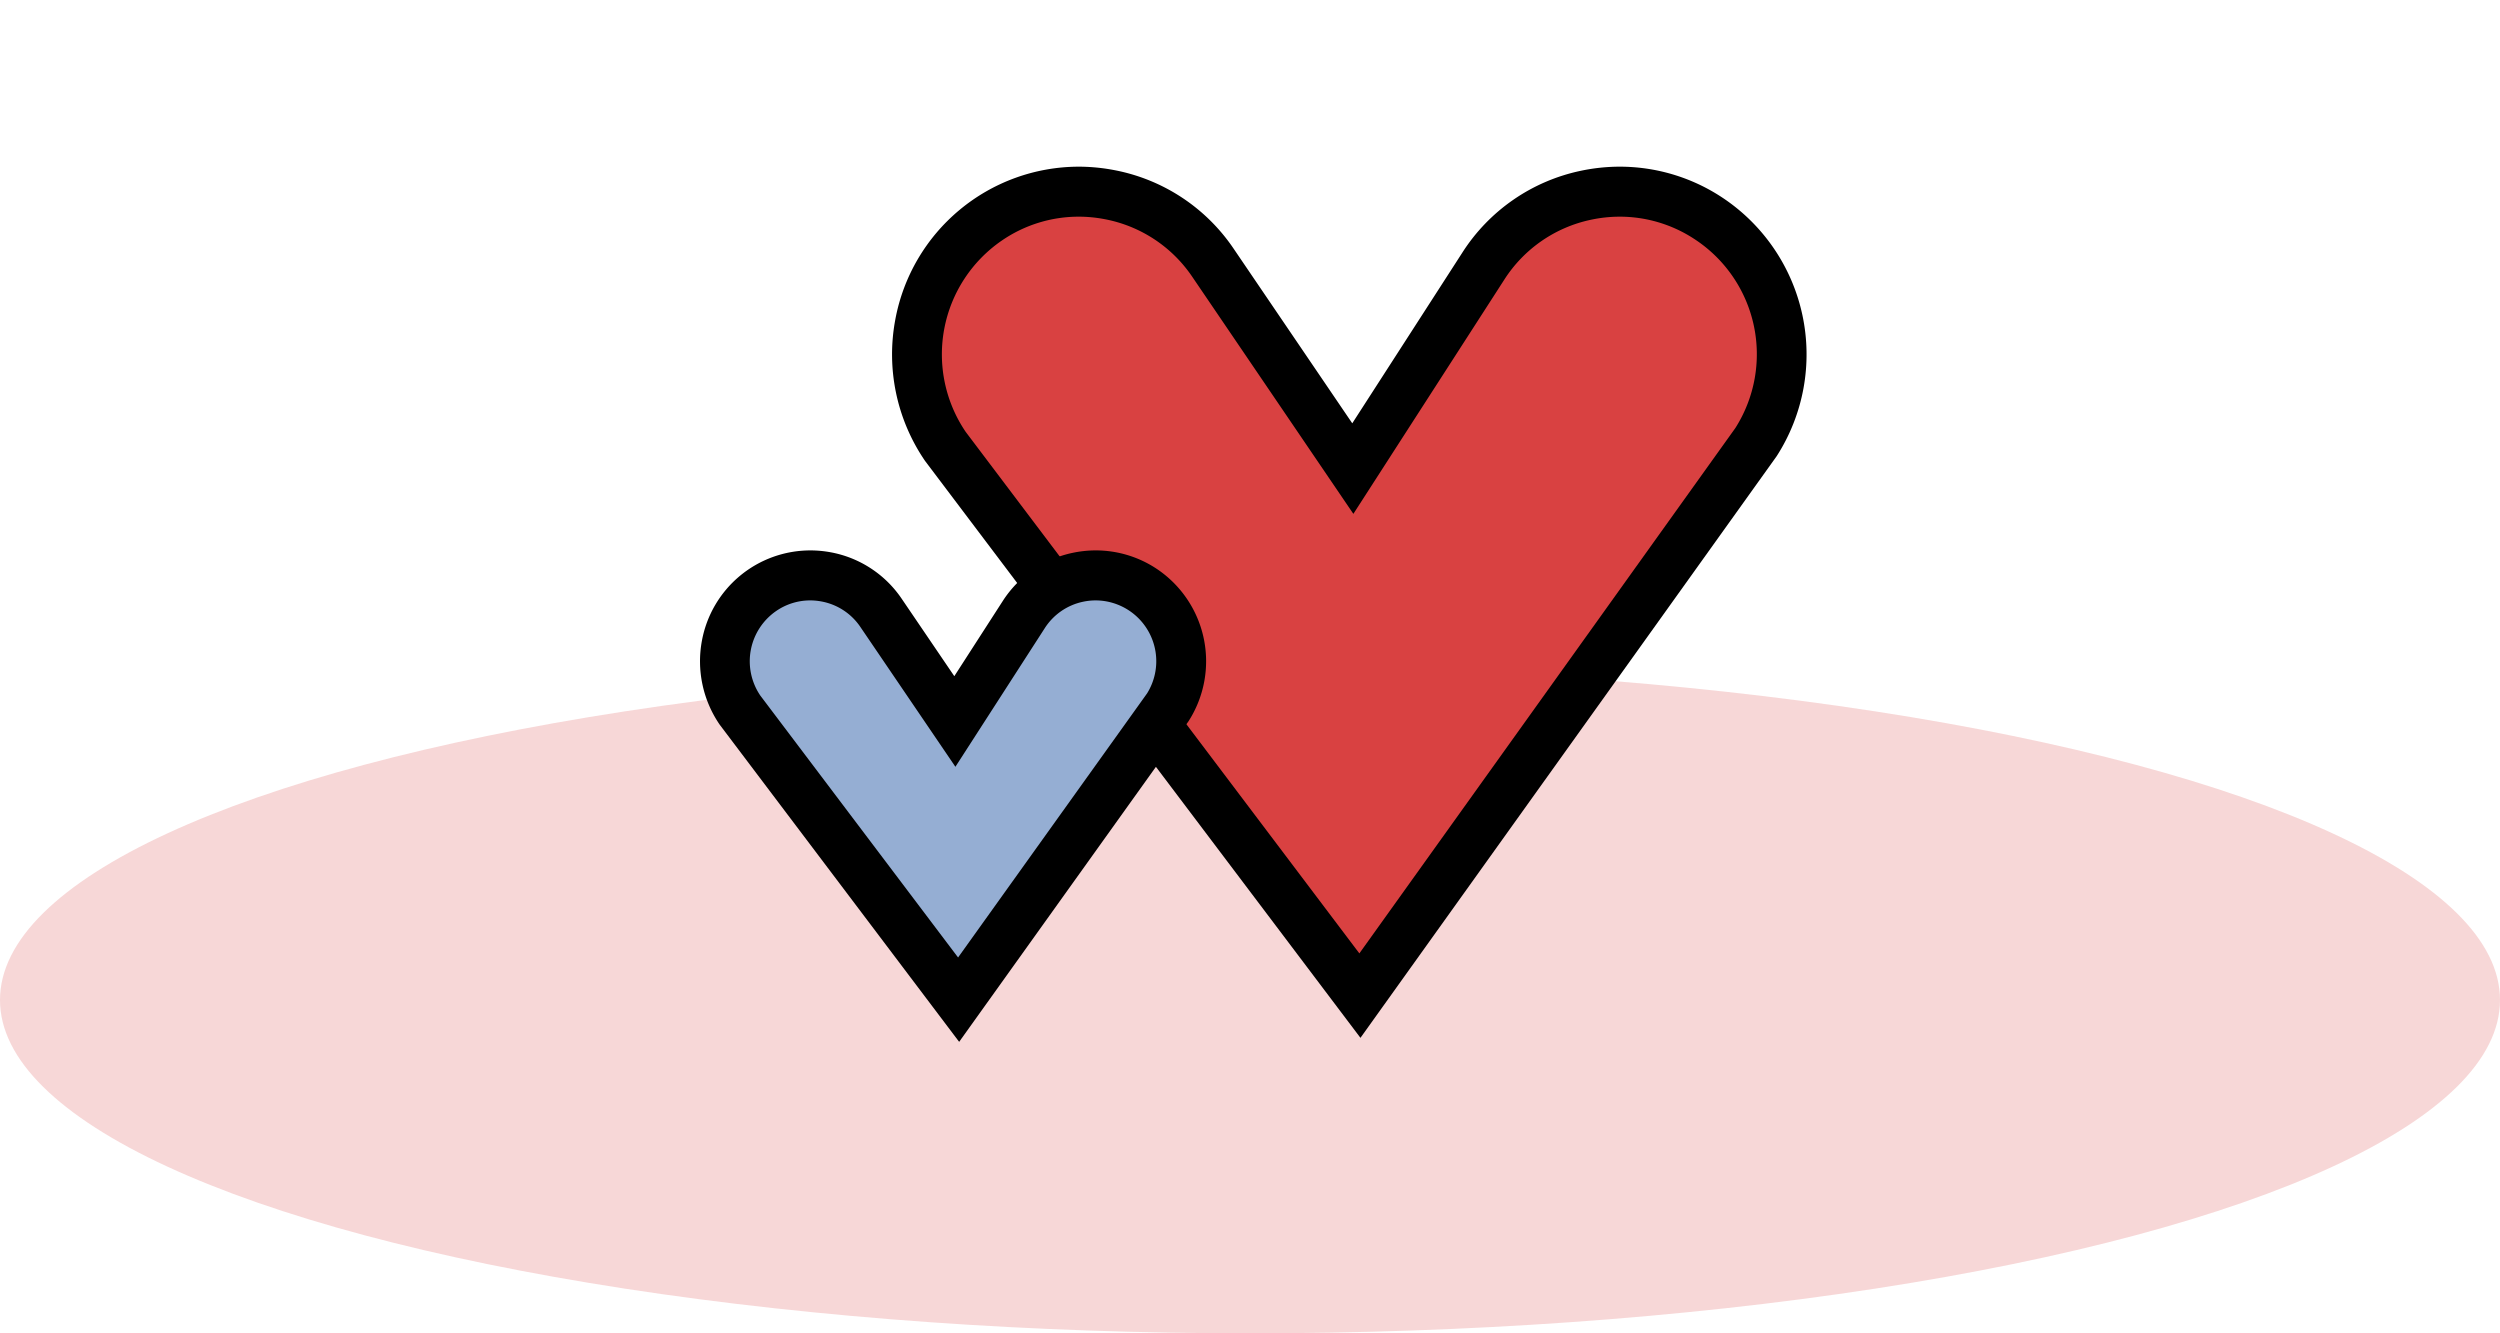
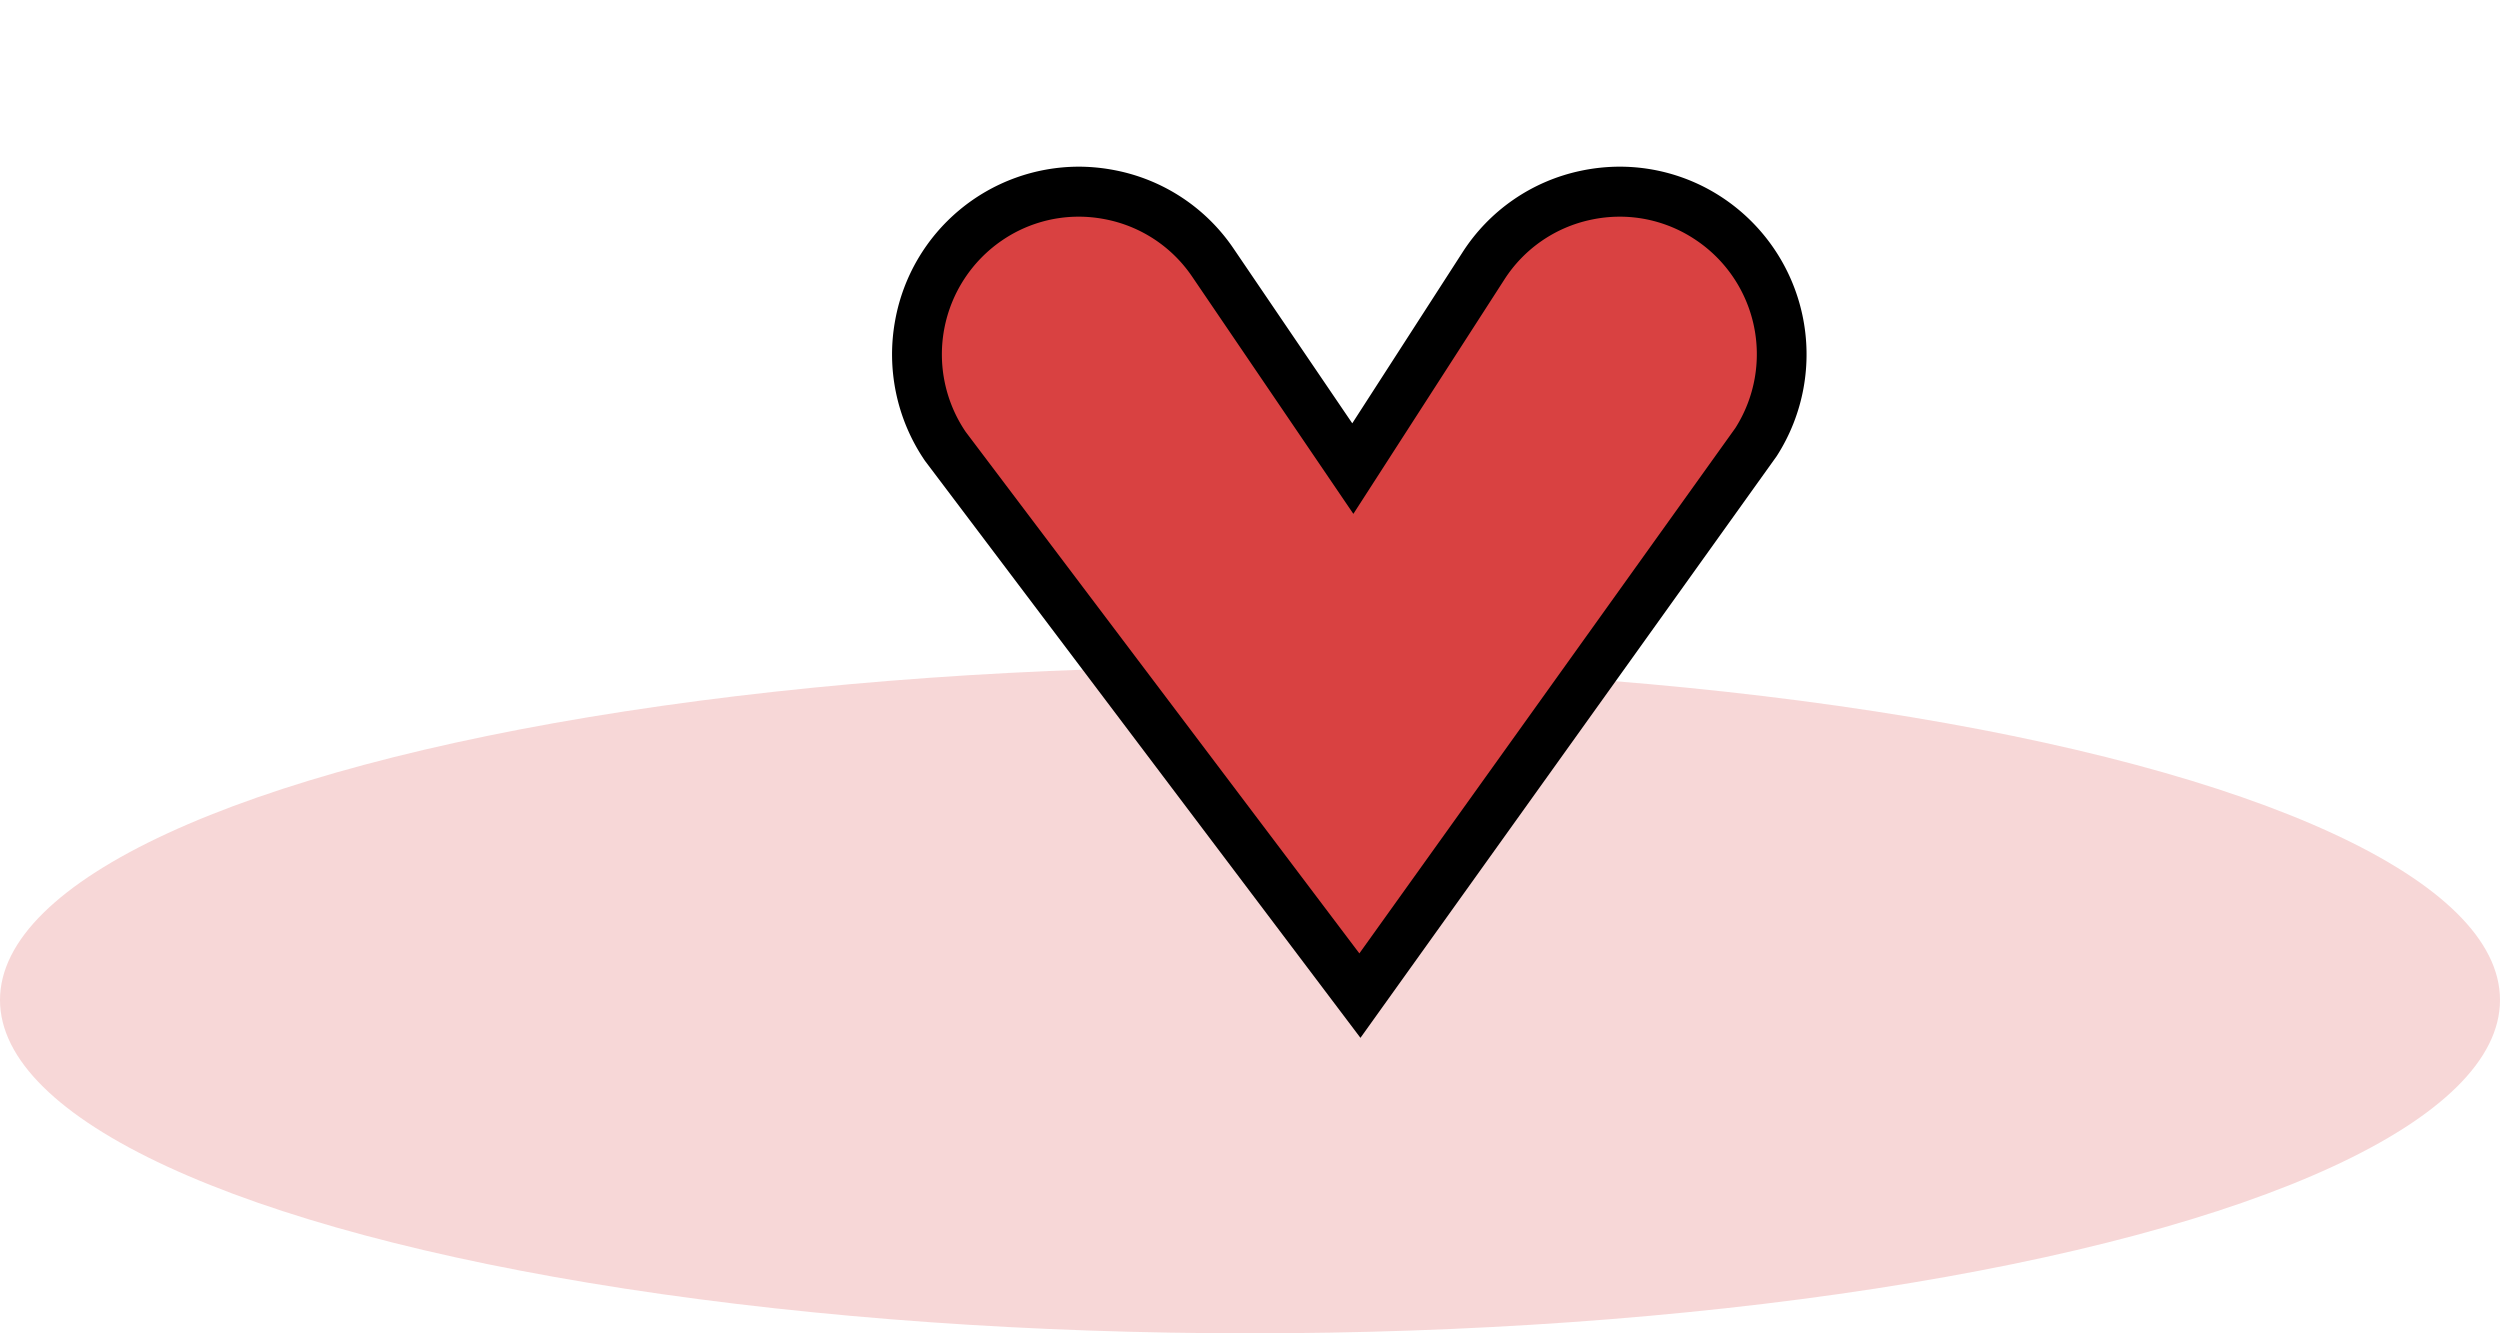
<svg xmlns="http://www.w3.org/2000/svg" id="ico-w4" width="130" height="69.333" viewBox="0 0 130 69.333">
  <defs>
    <clipPath id="clip-path">
-       <path id="Clip_8" data-name="Clip 8" d="M0,0H26.318V25.555H0Z" fill="none" />
-     </clipPath>
+       </clipPath>
  </defs>
  <ellipse id="Oval" cx="65" cy="17.333" rx="65" ry="17.333" transform="translate(0 34.667)" fill="#f7d7d7" />
  <g id="Group_10" data-name="Group 10" transform="translate(36.4 8.667)">
    <path id="Fill_1" data-name="Fill 1" d="M23.041,41.8,1.465,13.218A8.439,8.439,0,1,1,15.4,3.695l7.27,10.7L29.46,3.866a8.438,8.438,0,1,1,14.16,9.181Z" transform="translate(11.275 1.302)" fill="#d94141" />
    <path id="Fill_3" data-name="Fill 3" d="M24.356,45.3h0L1.715,15.3A9.8,9.8,0,0,1,.169,7.95,9.722,9.722,0,0,1,9.7,0,9.854,9.854,0,0,1,11.53.174a9.667,9.667,0,0,1,6.234,4.093l6.167,9.078,5.726-8.88A9.666,9.666,0,0,1,35.792.219,9.815,9.815,0,0,1,37.847,0a9.661,9.661,0,0,1,5.267,1.568A9.783,9.783,0,0,1,46,15.054L24.357,45.3ZM9.706,2.6a7.063,7.063,0,0,0-4,1.243A7.177,7.177,0,0,0,3.829,13.79L24.3,40.91l19.55-27.317A7.15,7.15,0,0,0,41.7,3.749,7.076,7.076,0,0,0,37.844,2.6a7.171,7.171,0,0,0-1.506.161,7.083,7.083,0,0,0-4.5,3.111L23.988,18.054,15.612,5.728a7.081,7.081,0,0,0-4.567-3A7.172,7.172,0,0,0,9.706,2.6Z" transform="translate(9.987 0)" />
-     <path id="Fill_5" data-name="Fill 5" d="M12.159,22.059.773,6.976A4.454,4.454,0,1,1,8.127,1.95L11.964,7.6,15.546,2.04a4.452,4.452,0,1,1,7.472,4.845Z" transform="translate(1.289 21.256)" fill="#95aed3" />
    <g id="Group_9" data-name="Group 9" transform="translate(0 19.954)">
      <path id="Clip_8-2" data-name="Clip 8" d="M0,0H26.318V25.555H0Z" transform="translate(0 0)" fill="none" />
      <g id="Group_9-2" data-name="Group 9" transform="translate(0 0)" clip-path="url(#clip-path)">
-         <path id="Fill_7" data-name="Fill 7" d="M13.477,25.555h0L1.024,9.06A5.827,5.827,0,0,1,.1,4.7,5.738,5.738,0,0,1,5.726,0,5.824,5.824,0,0,1,6.808.1a5.708,5.708,0,0,1,3.684,2.418l2.733,4.022,2.518-3.906A5.712,5.712,0,0,1,19.368.129,5.788,5.788,0,0,1,20.582,0,5.716,5.716,0,0,1,23.7.926,5.778,5.778,0,0,1,25.4,8.89L13.478,25.554ZM5.733,2.6a3.117,3.117,0,0,0-1.766.548,3.174,3.174,0,0,0-.83,4.4l10.284,13.62,9.83-13.736A3.163,3.163,0,0,0,20.58,2.6a3.178,3.178,0,0,0-.667.071,3.129,3.129,0,0,0-1.985,1.374l-4.646,7.207L8.341,3.982A3.124,3.124,0,0,0,6.324,2.657,3.179,3.179,0,0,0,5.733,2.6Z" transform="translate(-0.001 0)" />
-       </g>
+         </g>
    </g>
  </g>
</svg>